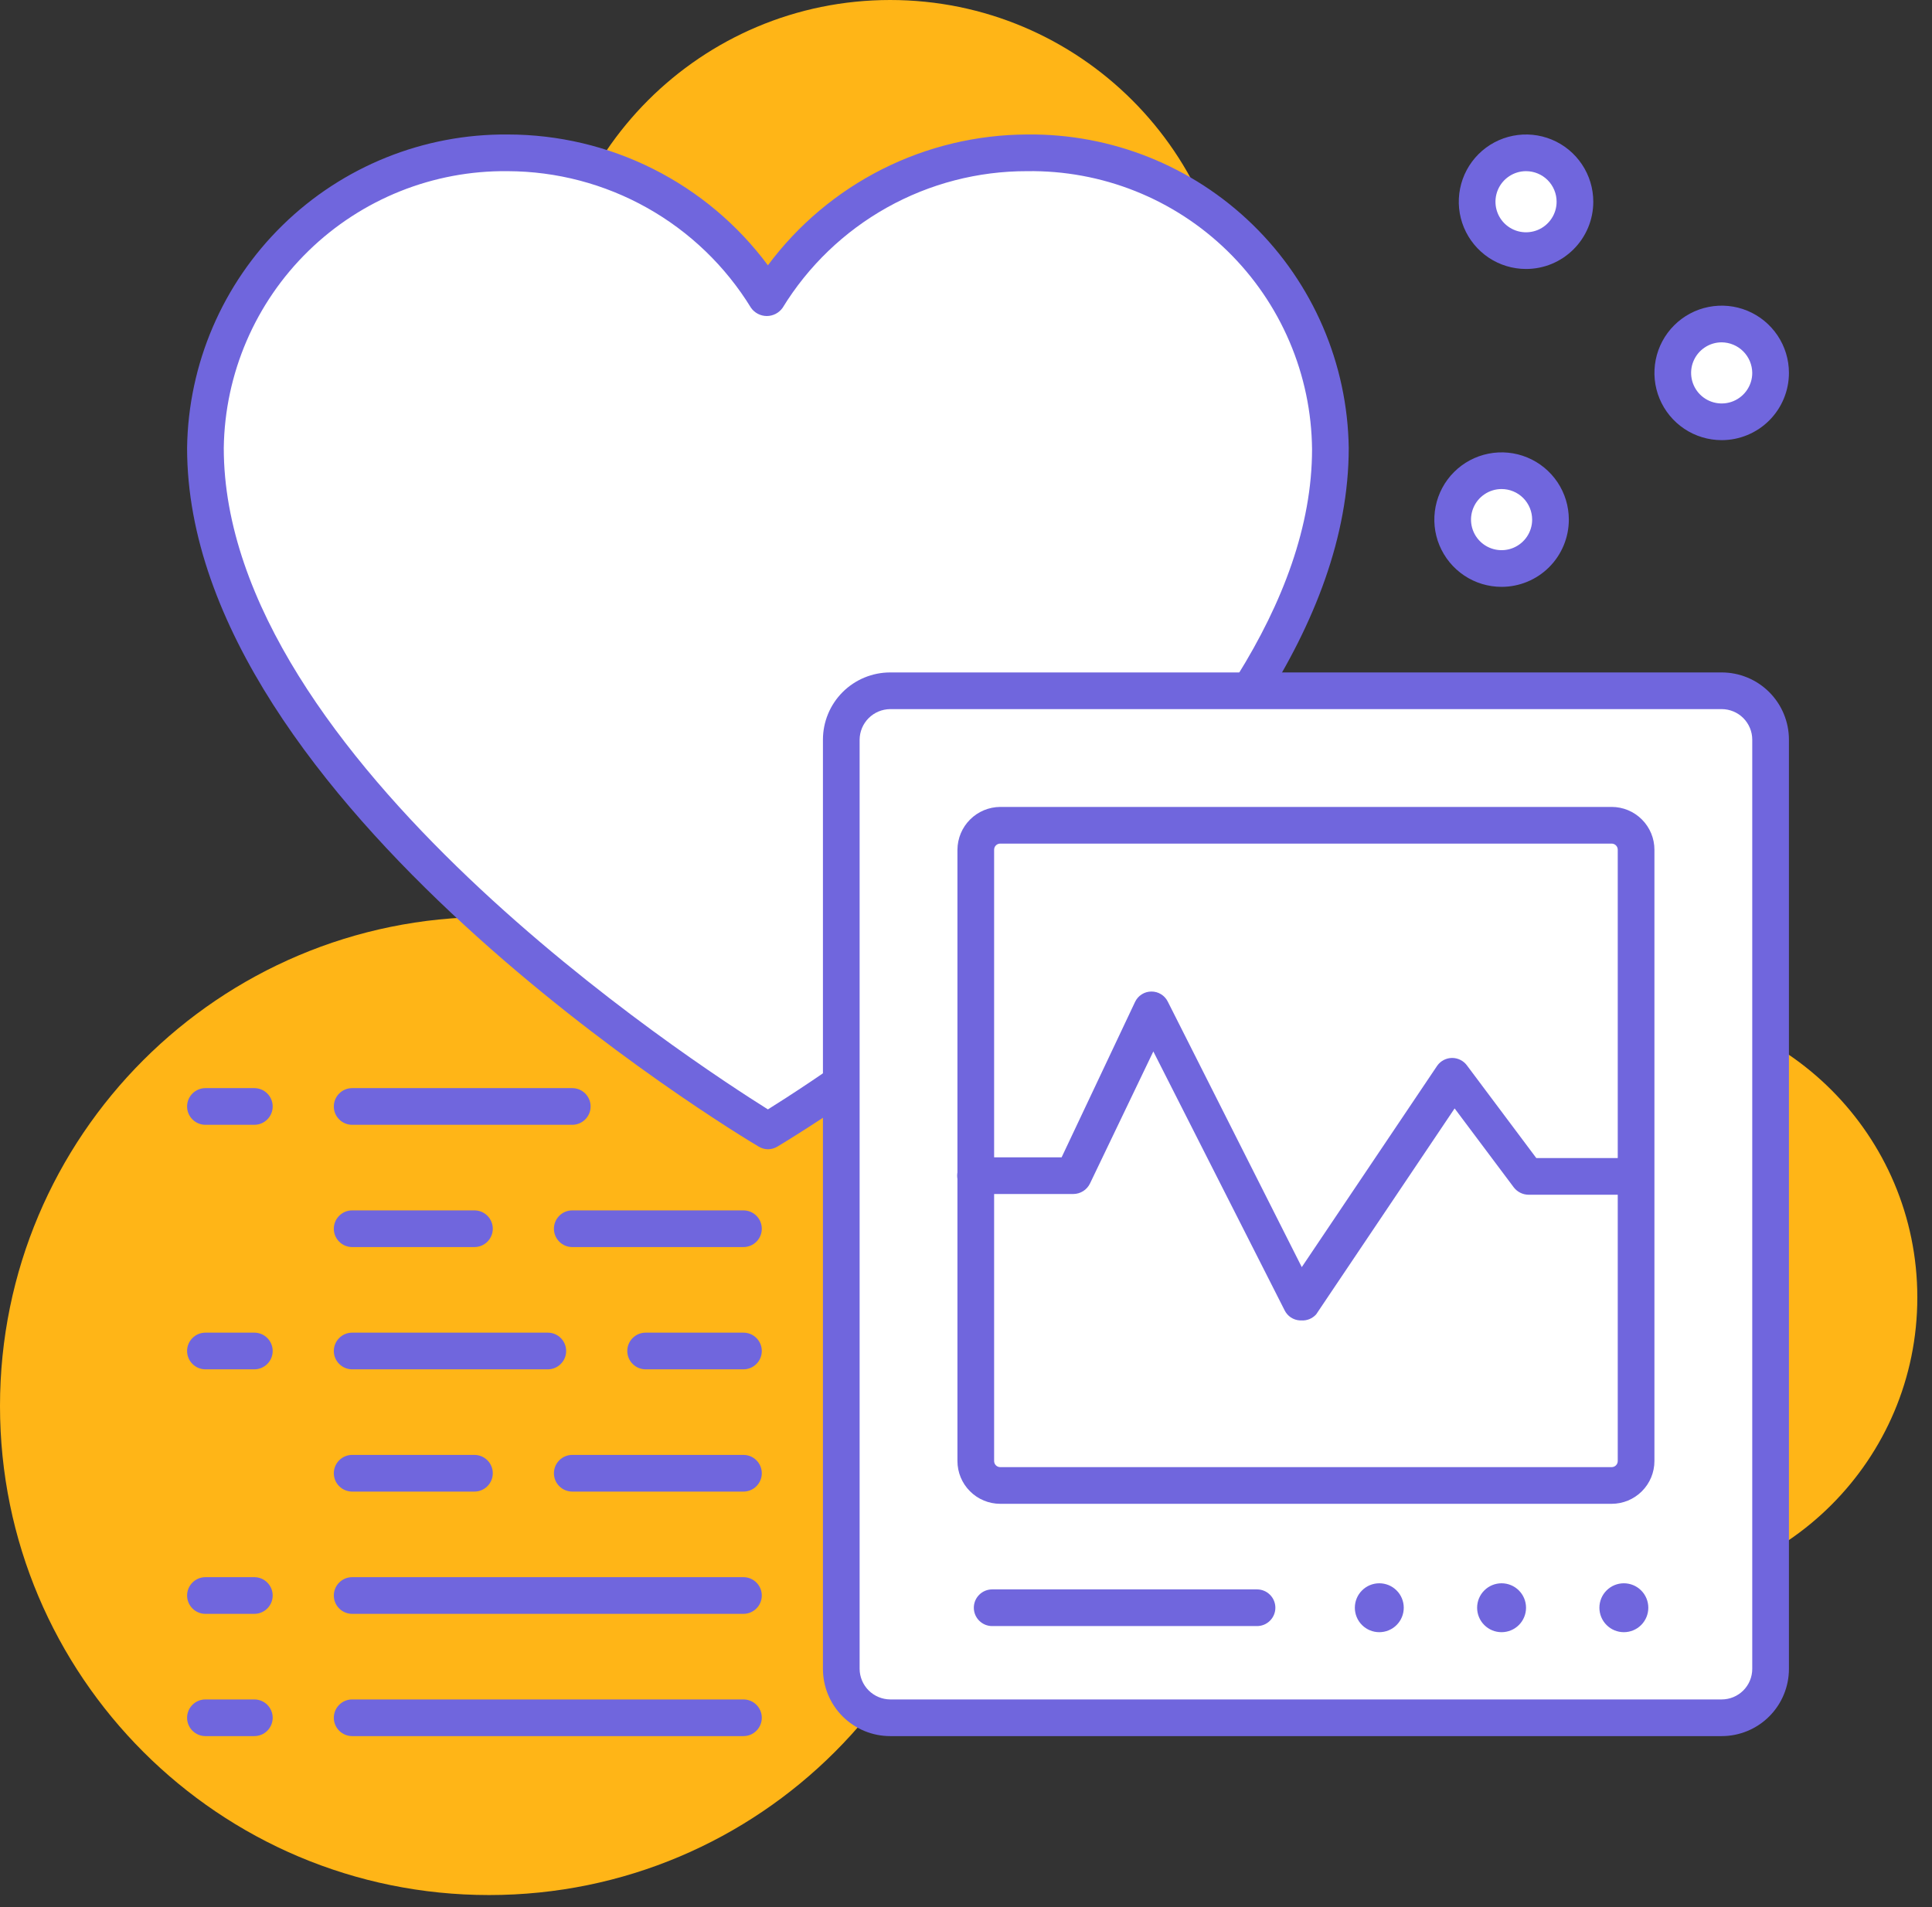
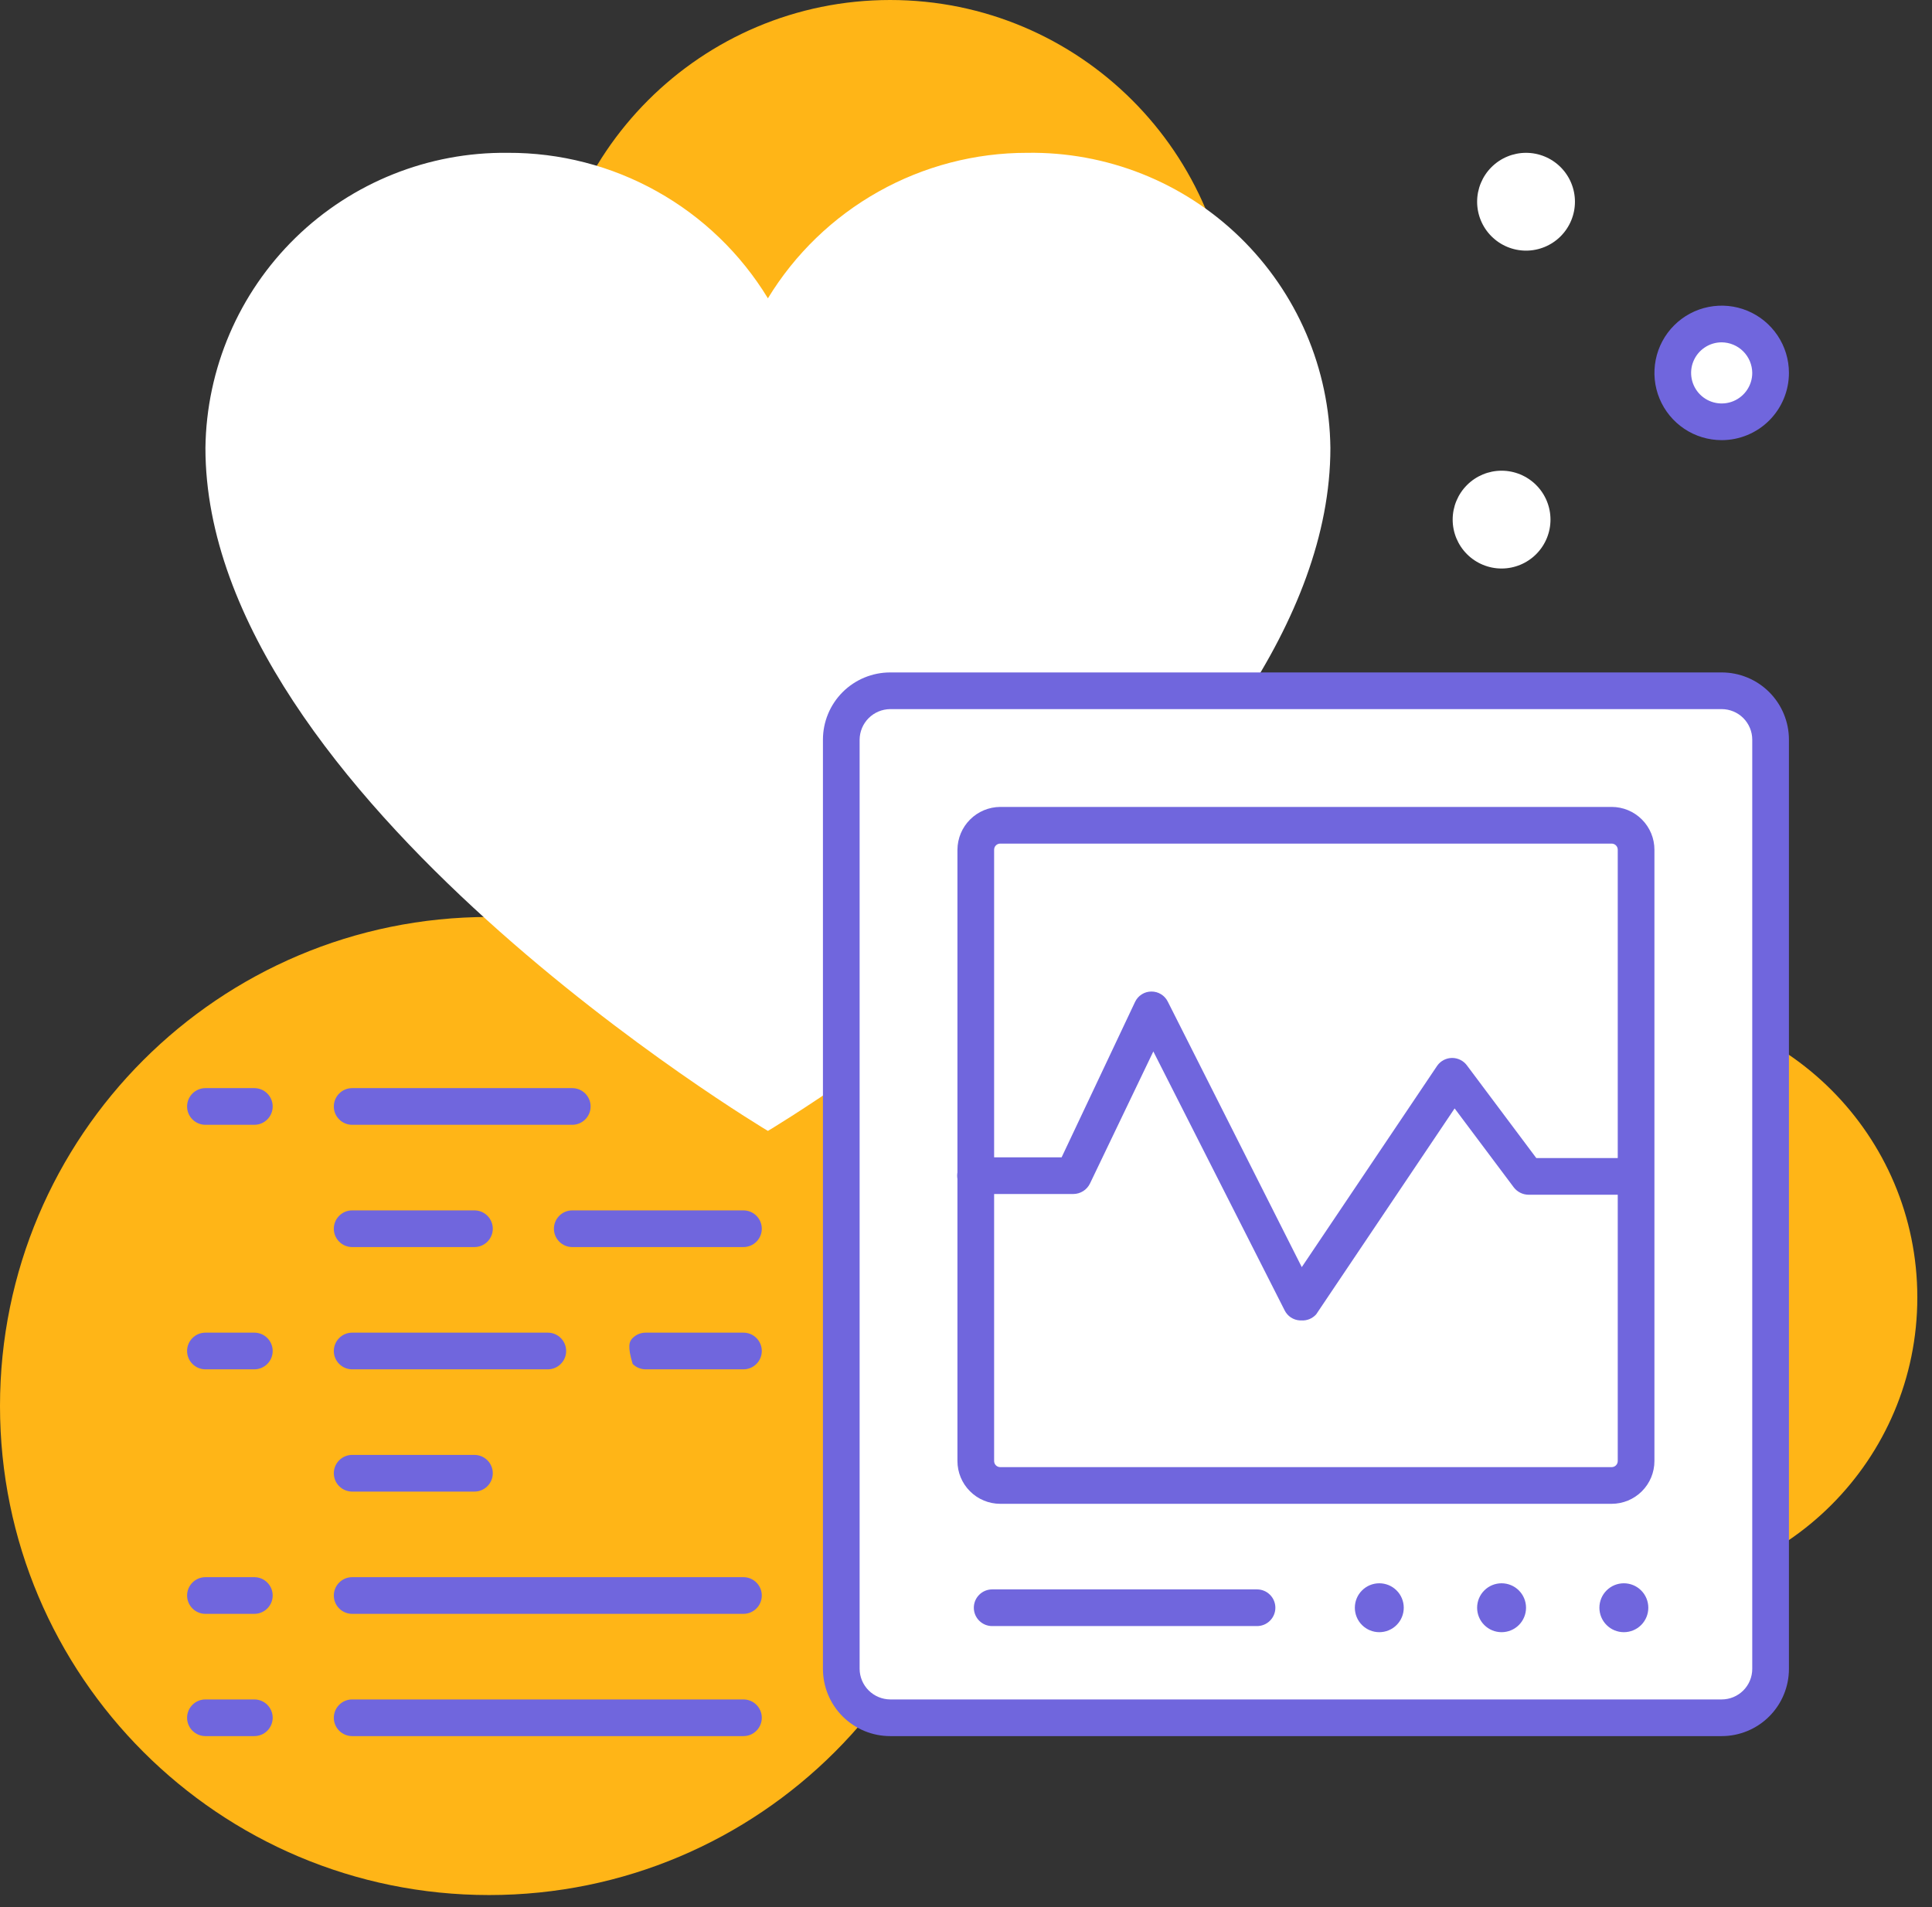
<svg xmlns="http://www.w3.org/2000/svg" width="79" height="78" viewBox="0 0 79 78" fill="none">
  <rect x="0" y="0" width="79" height="78" fill="#333333" stroke="none" />
  <g clip-path="url(#clip0_2_32)">
    <path d="M50.4 14C50.4 21.732 44.132 28 36.4 28C28.668 28 22.4 21.732 22.4 14C22.4 6.268 28.668 0 36.4 0C44.132 0 50.4 6.268 50.4 14Z" fill="#FFB517" />
    <path d="M78.4 53.06C78.4 59.687 73.027 65.06 66.4 65.06C59.773 65.06 54.4 59.687 54.4 53.06C54.4 46.433 59.773 41.06 66.4 41.06C73.027 41.06 78.4 46.433 78.4 53.06Z" fill="#FFB517" />
    <path d="M40 57.5C40 68.546 31.046 77.5 20 77.5C8.954 77.5 0 68.546 0 57.5C0 46.454 8.954 37.5 20 37.5C31.046 37.5 40 46.454 40 57.5Z" fill="#FFB517" />
    <path d="M54.4 18.32C54.382 16.712 54.046 15.124 53.413 13.646C52.779 12.169 51.859 10.831 50.707 9.709C49.555 8.588 48.193 7.705 46.699 7.111C45.204 6.518 43.608 6.225 42 6.25C39.871 6.248 37.777 6.795 35.921 7.837C34.064 8.879 32.507 10.382 31.4 12.2C30.29 10.375 28.727 8.868 26.862 7.826C24.998 6.783 22.896 6.24 20.76 6.25C17.521 6.213 14.399 7.463 12.081 9.726C9.764 11.99 8.44 15.081 8.4 18.32C8.4 32.54 31.4 46.25 31.4 46.25C31.4 46.25 54.4 32.54 54.4 18.32Z" fill="white" />
-     <path d="M31.4 47C31.266 46.998 31.135 46.96 31.02 46.89C30.07 46.33 7.65 32.8 7.65 18.32C7.697 14.884 9.103 11.607 11.56 9.205C14.016 6.803 17.324 5.471 20.76 5.5C22.828 5.5 24.867 5.983 26.715 6.912C28.562 7.841 30.167 9.19 31.4 10.85C32.63 9.196 34.228 7.851 36.068 6.922C37.908 5.994 39.939 5.507 42 5.5C45.443 5.46 48.761 6.787 51.226 9.191C53.691 11.594 55.103 14.877 55.15 18.32C55.15 32.79 32.74 46.32 31.79 46.89C31.672 46.961 31.538 46.999 31.4 47ZM20.76 7C17.72 6.965 14.791 8.138 12.615 10.26C10.438 12.382 9.192 15.28 9.15 18.32C9.15 31 28.42 43.5 31.4 45.37C34.4 43.5 53.65 30.95 53.65 18.37C53.636 16.857 53.322 15.362 52.728 13.971C52.135 12.58 51.271 11.32 50.189 10.263C49.106 9.206 47.825 8.374 46.42 7.814C45.015 7.254 43.513 6.978 42 7C39.994 6.996 38.02 7.508 36.269 8.487C34.518 9.466 33.048 10.879 32 12.59C31.927 12.693 31.83 12.777 31.718 12.835C31.606 12.893 31.481 12.924 31.355 12.924C31.229 12.924 31.104 12.893 30.992 12.835C30.88 12.777 30.783 12.693 30.71 12.59C29.666 10.887 28.204 9.479 26.462 8.501C24.721 7.522 22.758 7.006 20.76 7Z" fill="#7066DD" />
    <path d="M72.4 30.25V68.25C72.4 68.78 72.189 69.289 71.814 69.664C71.439 70.039 70.93 70.25 70.4 70.25H36.4C35.87 70.25 35.361 70.039 34.986 69.664C34.611 69.289 34.4 68.78 34.4 68.25V30.25C34.4 29.72 34.611 29.211 34.986 28.836C35.361 28.461 35.87 28.25 36.4 28.25H70.4C70.93 28.25 71.439 28.461 71.814 28.836C72.189 29.211 72.4 29.72 72.4 30.25Z" fill="white" />
    <path d="M36.4 28.25H69.4V66.25C69.4 66.515 69.295 66.77 69.107 66.957C68.92 67.145 68.665 67.25 68.4 67.25H34.4V30.25C34.4 29.72 34.611 29.211 34.986 28.836C35.361 28.461 35.87 28.25 36.4 28.25Z" fill="white" />
    <path d="M70.4 71H36.4C35.671 71 34.971 70.71 34.455 70.195C33.94 69.679 33.65 68.979 33.65 68.25V30.25C33.65 29.521 33.94 28.821 34.455 28.305C34.971 27.79 35.671 27.5 36.4 27.5H70.4C71.129 27.5 71.829 27.79 72.344 28.305C72.86 28.821 73.15 29.521 73.15 30.25V68.25C73.15 68.979 72.86 69.679 72.344 70.195C71.829 70.71 71.129 71 70.4 71ZM36.4 29C36.069 29.003 35.753 29.135 35.519 29.369C35.285 29.603 35.153 29.919 35.15 30.25V68.25C35.153 68.581 35.285 68.897 35.519 69.131C35.753 69.365 36.069 69.497 36.4 69.5H70.4C70.731 69.5 71.049 69.368 71.284 69.134C71.518 68.9 71.65 68.582 71.65 68.25V30.25C71.65 29.919 71.518 29.601 71.284 29.366C71.049 29.132 70.731 29 70.4 29H36.4Z" fill="#7066DD" />
    <path d="M40.91 33.75H63.91V56.75C63.91 57.015 63.805 57.27 63.617 57.457C63.43 57.645 63.175 57.75 62.91 57.75H39.91V34.75C39.91 34.485 40.015 34.23 40.203 34.043C40.39 33.855 40.645 33.75 40.91 33.75Z" fill="white" />
    <path d="M65.9 61.5H40.9C40.436 61.5 39.991 61.316 39.663 60.987C39.334 60.659 39.15 60.214 39.15 59.75V34.75C39.153 34.287 39.338 33.843 39.666 33.516C39.993 33.188 40.437 33.003 40.9 33H65.9C66.364 33 66.809 33.184 67.137 33.513C67.466 33.841 67.65 34.286 67.65 34.75V59.75C67.65 60.214 67.466 60.659 67.137 60.987C66.809 61.316 66.364 61.5 65.9 61.5ZM40.9 34.5C40.834 34.5 40.77 34.526 40.723 34.573C40.676 34.62 40.65 34.684 40.65 34.75V59.75C40.65 59.816 40.676 59.88 40.723 59.927C40.77 59.974 40.834 60 40.9 60H65.9C65.966 60 66.03 59.974 66.077 59.927C66.124 59.88 66.15 59.816 66.15 59.75V34.75C66.15 34.684 66.124 34.62 66.077 34.573C66.03 34.526 65.966 34.5 65.9 34.5H40.9Z" fill="#7066DD" />
    <path d="M53.2 54H53.15C53.02 53.992 52.894 53.95 52.785 53.879C52.676 53.806 52.588 53.707 52.53 53.59L47.16 43L44.57 48.4C44.508 48.528 44.412 48.636 44.292 48.712C44.171 48.788 44.032 48.829 43.89 48.83H39.89C39.691 48.83 39.5 48.751 39.36 48.61C39.219 48.47 39.14 48.279 39.14 48.08C39.14 47.881 39.219 47.69 39.36 47.55C39.5 47.409 39.691 47.33 39.89 47.33H43.41L46.41 40.98C46.469 40.852 46.564 40.743 46.682 40.667C46.801 40.591 46.939 40.55 47.08 40.55C47.219 40.549 47.355 40.586 47.474 40.659C47.592 40.731 47.688 40.836 47.75 40.96L53.23 51.82L58.77 43.58C58.839 43.483 58.931 43.404 59.037 43.349C59.143 43.295 59.261 43.266 59.38 43.266C59.499 43.266 59.617 43.295 59.723 43.349C59.829 43.404 59.921 43.483 59.99 43.58L62.82 47.36H66.82C67.019 47.36 67.21 47.439 67.35 47.58C67.491 47.72 67.57 47.911 67.57 48.11C67.57 48.309 67.491 48.5 67.35 48.64C67.21 48.781 67.019 48.86 66.82 48.86H62.5C62.384 48.858 62.27 48.831 62.166 48.779C62.062 48.727 61.971 48.652 61.9 48.56L59.48 45.33L53.82 53.75C53.743 53.837 53.647 53.904 53.539 53.948C53.432 53.991 53.316 54.009 53.2 54Z" fill="#7066DD" />
    <path d="M67.4 65.75C67.4 66.015 67.295 66.27 67.107 66.457C66.92 66.645 66.665 66.75 66.4 66.75C66.135 66.75 65.88 66.645 65.693 66.457C65.505 66.27 65.4 66.015 65.4 65.75C65.4 65.485 65.505 65.23 65.693 65.043C65.88 64.855 66.135 64.75 66.4 64.75C66.665 64.75 66.92 64.855 67.107 65.043C67.295 65.23 67.4 65.485 67.4 65.75Z" fill="#7066DD" />
    <path d="M62.4 65.75C62.4 66.015 62.295 66.27 62.107 66.457C61.92 66.645 61.665 66.75 61.4 66.75C61.135 66.75 60.88 66.645 60.693 66.457C60.505 66.27 60.4 66.015 60.4 65.75C60.4 65.485 60.505 65.23 60.693 65.043C60.88 64.855 61.135 64.75 61.4 64.75C61.665 64.75 61.92 64.855 62.107 65.043C62.295 65.23 62.4 65.485 62.4 65.75Z" fill="#7066DD" />
    <path d="M57.4 65.75C57.4 66.015 57.295 66.27 57.107 66.457C56.92 66.645 56.665 66.75 56.4 66.75C56.135 66.75 55.88 66.645 55.693 66.457C55.505 66.27 55.4 66.015 55.4 65.75C55.4 65.485 55.505 65.23 55.693 65.043C55.88 64.855 56.135 64.75 56.4 64.75C56.665 64.75 56.92 64.855 57.107 65.043C57.295 65.23 57.4 65.485 57.4 65.75Z" fill="#7066DD" />
    <path d="M51.4 66.5H40.57C40.371 66.5 40.18 66.421 40.04 66.28C39.899 66.14 39.82 65.949 39.82 65.75C39.82 65.551 39.899 65.36 40.04 65.22C40.18 65.079 40.371 65 40.57 65H51.4C51.599 65 51.79 65.079 51.93 65.22C52.071 65.36 52.15 65.551 52.15 65.75C52.15 65.949 52.071 66.14 51.93 66.28C51.79 66.421 51.599 66.5 51.4 66.5Z" fill="#7066DD" />
    <path d="M10.4 71H8.4C8.201 71 8.01 70.921 7.87 70.78C7.729 70.64 7.65 70.449 7.65 70.25C7.65 70.051 7.729 69.86 7.87 69.72C8.01 69.579 8.201 69.5 8.4 69.5H10.4C10.599 69.5 10.79 69.579 10.93 69.72C11.071 69.86 11.15 70.051 11.15 70.25C11.15 70.449 11.071 70.64 10.93 70.78C10.79 70.921 10.599 71 10.4 71Z" fill="#7066DD" />
    <path d="M30.4 71H14.4C14.201 71 14.01 70.921 13.87 70.78C13.729 70.64 13.65 70.449 13.65 70.25C13.65 70.051 13.729 69.86 13.87 69.72C14.01 69.579 14.201 69.5 14.4 69.5H30.4C30.599 69.5 30.79 69.579 30.93 69.72C31.071 69.86 31.15 70.051 31.15 70.25C31.15 70.449 31.071 70.64 30.93 70.78C30.79 70.921 30.599 71 30.4 71Z" fill="#7066DD" />
    <path d="M10.4 66H8.4C8.201 66 8.01 65.921 7.87 65.78C7.729 65.64 7.65 65.449 7.65 65.25C7.65 65.051 7.729 64.86 7.87 64.72C8.01 64.579 8.201 64.5 8.4 64.5H10.4C10.599 64.5 10.79 64.579 10.93 64.72C11.071 64.86 11.15 65.051 11.15 65.25C11.15 65.449 11.071 65.64 10.93 65.78C10.79 65.921 10.599 66 10.4 66Z" fill="#7066DD" />
    <path d="M30.4 66H14.4C14.201 66 14.01 65.921 13.87 65.78C13.729 65.64 13.65 65.449 13.65 65.25C13.65 65.051 13.729 64.86 13.87 64.72C14.01 64.579 14.201 64.5 14.4 64.5H30.4C30.599 64.5 30.79 64.579 30.93 64.72C31.071 64.86 31.15 65.051 31.15 65.25C31.15 65.449 31.071 65.64 30.93 65.78C30.79 65.921 30.599 66 30.4 66Z" fill="#7066DD" />
-     <path d="M30.4 61H23.4C23.201 61 23.01 60.921 22.87 60.78C22.729 60.64 22.65 60.449 22.65 60.25C22.65 60.051 22.729 59.86 22.87 59.72C23.01 59.579 23.201 59.5 23.4 59.5H30.4C30.599 59.5 30.79 59.579 30.93 59.72C31.071 59.86 31.15 60.051 31.15 60.25C31.15 60.449 31.071 60.64 30.93 60.78C30.79 60.921 30.599 61 30.4 61Z" fill="#7066DD" />
    <path d="M19.4 61H14.4C14.201 61 14.01 60.921 13.87 60.78C13.729 60.64 13.65 60.449 13.65 60.25C13.65 60.051 13.729 59.86 13.87 59.72C14.01 59.579 14.201 59.5 14.4 59.5H19.4C19.599 59.5 19.79 59.579 19.93 59.72C20.071 59.86 20.15 60.051 20.15 60.25C20.15 60.449 20.071 60.64 19.93 60.78C19.79 60.921 19.599 61 19.4 61Z" fill="#7066DD" />
    <path d="M10.4 56H8.4C8.201 56 8.01 55.921 7.87 55.78C7.729 55.64 7.65 55.449 7.65 55.25C7.65 55.051 7.729 54.86 7.87 54.72C8.01 54.579 8.201 54.5 8.4 54.5H10.4C10.599 54.5 10.79 54.579 10.93 54.72C11.071 54.86 11.15 55.051 11.15 55.25C11.15 55.449 11.071 55.64 10.93 55.78C10.79 55.921 10.599 56 10.4 56Z" fill="#7066DD" />
-     <path d="M30.4 56H26.4C26.201 56 26.01 55.921 25.87 55.78C25.729 55.64 25.65 55.449 25.65 55.25C25.65 55.051 25.729 54.86 25.87 54.72C26.01 54.579 26.201 54.5 26.4 54.5H30.4C30.599 54.5 30.79 54.579 30.93 54.72C31.071 54.86 31.15 55.051 31.15 55.25C31.15 55.449 31.071 55.64 30.93 55.78C30.79 55.921 30.599 56 30.4 56Z" fill="#7066DD" />
+     <path d="M30.4 56H26.4C26.201 56 26.01 55.921 25.87 55.78C25.65 55.051 25.729 54.86 25.87 54.72C26.01 54.579 26.201 54.5 26.4 54.5H30.4C30.599 54.5 30.79 54.579 30.93 54.72C31.071 54.86 31.15 55.051 31.15 55.25C31.15 55.449 31.071 55.64 30.93 55.78C30.79 55.921 30.599 56 30.4 56Z" fill="#7066DD" />
    <path d="M22.4 56H14.4C14.201 56 14.01 55.921 13.87 55.78C13.729 55.64 13.65 55.449 13.65 55.25C13.65 55.051 13.729 54.86 13.87 54.72C14.01 54.579 14.201 54.5 14.4 54.5H22.4C22.599 54.5 22.79 54.579 22.93 54.72C23.071 54.86 23.15 55.051 23.15 55.25C23.15 55.449 23.071 55.64 22.93 55.78C22.79 55.921 22.599 56 22.4 56Z" fill="#7066DD" />
    <path d="M30.4 51H23.4C23.201 51 23.01 50.921 22.87 50.78C22.729 50.64 22.65 50.449 22.65 50.25C22.65 50.051 22.729 49.86 22.87 49.72C23.01 49.579 23.201 49.5 23.4 49.5H30.4C30.599 49.5 30.79 49.579 30.93 49.72C31.071 49.86 31.15 50.051 31.15 50.25C31.15 50.449 31.071 50.64 30.93 50.78C30.79 50.921 30.599 51 30.4 51Z" fill="#7066DD" />
    <path d="M19.4 51H14.4C14.201 51 14.01 50.921 13.87 50.78C13.729 50.64 13.65 50.449 13.65 50.25C13.65 50.051 13.729 49.86 13.87 49.72C14.01 49.579 14.201 49.5 14.4 49.5H19.4C19.599 49.5 19.79 49.579 19.93 49.72C20.071 49.86 20.15 50.051 20.15 50.25C20.15 50.449 20.071 50.64 19.93 50.78C19.79 50.921 19.599 51 19.4 51Z" fill="#7066DD" />
    <path d="M10.4 46H8.4C8.201 46 8.01 45.921 7.87 45.78C7.729 45.64 7.65 45.449 7.65 45.25C7.65 45.051 7.729 44.86 7.87 44.72C8.01 44.579 8.201 44.5 8.4 44.5H10.4C10.599 44.5 10.79 44.579 10.93 44.72C11.071 44.86 11.15 45.051 11.15 45.25C11.15 45.449 11.071 45.64 10.93 45.78C10.79 45.921 10.599 46 10.4 46Z" fill="#7066DD" />
    <path d="M23.4 46H14.4C14.201 46 14.01 45.921 13.87 45.78C13.729 45.64 13.65 45.449 13.65 45.25C13.65 45.051 13.729 44.86 13.87 44.72C14.01 44.579 14.201 44.5 14.4 44.5H23.4C23.599 44.5 23.79 44.579 23.93 44.72C24.071 44.86 24.15 45.051 24.15 45.25C24.15 45.449 24.071 45.64 23.93 45.78C23.79 45.921 23.599 46 23.4 46Z" fill="#7066DD" />
    <path d="M72.4 15.25C72.4 15.78 72.189 16.289 71.814 16.664C71.439 17.039 70.93 17.25 70.4 17.25C69.87 17.25 69.361 17.039 68.986 16.664C68.611 16.289 68.4 15.78 68.4 15.25C68.4 14.72 68.611 14.211 68.986 13.836C69.361 13.461 69.87 13.25 70.4 13.25C70.93 13.25 71.439 13.461 71.814 13.836C72.189 14.211 72.4 14.72 72.4 15.25Z" fill="white" />
    <path d="M70.4 18C69.856 18 69.324 17.839 68.872 17.537C68.42 17.234 68.067 16.805 67.859 16.302C67.651 15.8 67.597 15.247 67.703 14.713C67.809 14.18 68.071 13.69 68.456 13.306C68.84 12.921 69.33 12.659 69.864 12.553C70.397 12.447 70.95 12.501 71.452 12.709C71.955 12.918 72.384 13.27 72.686 13.722C72.989 14.174 73.15 14.706 73.15 15.25C73.15 15.979 72.86 16.679 72.344 17.195C71.829 17.71 71.129 18 70.4 18ZM70.4 14C70.153 14 69.911 14.073 69.706 14.211C69.5 14.348 69.34 14.543 69.245 14.772C69.15 15 69.126 15.251 69.174 15.494C69.222 15.736 69.341 15.959 69.516 16.134C69.691 16.309 69.914 16.428 70.156 16.476C70.399 16.524 70.65 16.5 70.878 16.405C71.107 16.31 71.302 16.15 71.439 15.944C71.577 15.739 71.65 15.497 71.65 15.25C71.647 14.919 71.515 14.603 71.281 14.369C71.047 14.135 70.731 14.003 70.4 14Z" fill="#7066DD" />
    <path d="M64.4 8.25C64.4 8.78 64.189 9.289 63.814 9.664C63.439 10.039 62.93 10.25 62.4 10.25C61.87 10.25 61.361 10.039 60.986 9.664C60.611 9.289 60.4 8.78 60.4 8.25C60.4 7.72 60.611 7.211 60.986 6.836C61.361 6.461 61.87 6.25 62.4 6.25C62.93 6.25 63.439 6.461 63.814 6.836C64.189 7.211 64.4 7.72 64.4 8.25Z" fill="white" />
-     <path d="M62.4 11C61.856 11 61.324 10.839 60.872 10.537C60.42 10.234 60.068 9.805 59.859 9.302C59.651 8.8 59.597 8.247 59.703 7.713C59.809 7.18 60.071 6.69 60.456 6.305C60.84 5.921 61.33 5.659 61.864 5.553C62.397 5.447 62.95 5.501 63.452 5.709C63.955 5.917 64.384 6.27 64.686 6.722C64.989 7.174 65.15 7.706 65.15 8.25C65.15 8.611 65.079 8.969 64.941 9.302C64.802 9.636 64.6 9.939 64.344 10.194C64.089 10.45 63.786 10.652 63.452 10.791C63.119 10.929 62.761 11 62.4 11ZM62.4 7C62.153 7 61.911 7.073 61.706 7.211C61.5 7.348 61.34 7.543 61.245 7.772C61.151 8 61.126 8.251 61.174 8.494C61.222 8.736 61.341 8.959 61.516 9.134C61.691 9.309 61.914 9.428 62.156 9.476C62.399 9.524 62.65 9.499 62.878 9.405C63.107 9.31 63.302 9.15 63.439 8.944C63.577 8.739 63.65 8.497 63.65 8.25C63.65 7.918 63.518 7.601 63.284 7.366C63.05 7.132 62.731 7 62.4 7Z" fill="#7066DD" />
    <path d="M63.4 21.25C63.4 21.78 63.189 22.289 62.814 22.664C62.439 23.039 61.93 23.25 61.4 23.25C60.87 23.25 60.361 23.039 59.986 22.664C59.611 22.289 59.4 21.78 59.4 21.25C59.4 20.72 59.611 20.211 59.986 19.836C60.361 19.461 60.87 19.25 61.4 19.25C61.93 19.25 62.439 19.461 62.814 19.836C63.189 20.211 63.4 20.72 63.4 21.25Z" fill="white" />
-     <path d="M61.4 24C60.856 24 60.324 23.839 59.872 23.537C59.42 23.234 59.068 22.805 58.859 22.302C58.651 21.8 58.597 21.247 58.703 20.713C58.809 20.18 59.071 19.69 59.456 19.305C59.84 18.921 60.33 18.659 60.864 18.553C61.397 18.447 61.95 18.501 62.452 18.709C62.955 18.918 63.384 19.27 63.687 19.722C63.989 20.174 64.15 20.706 64.15 21.25C64.15 21.979 63.86 22.679 63.344 23.195C62.829 23.71 62.129 24 61.4 24ZM61.4 20C61.153 20 60.911 20.073 60.706 20.211C60.5 20.348 60.34 20.543 60.245 20.772C60.151 21 60.126 21.251 60.174 21.494C60.222 21.736 60.341 21.959 60.516 22.134C60.691 22.309 60.914 22.428 61.156 22.476C61.399 22.524 61.65 22.5 61.878 22.405C62.107 22.31 62.302 22.15 62.439 21.945C62.577 21.739 62.65 21.497 62.65 21.25C62.65 20.919 62.518 20.601 62.284 20.366C62.05 20.132 61.731 20 61.4 20Z" fill="#7066DD" />
  </g>
  <defs>
    <clipPath id="clip0_2_32">
      <rect width="78.4" height="77.5" fill="white" />
    </clipPath>
  </defs>
</svg>